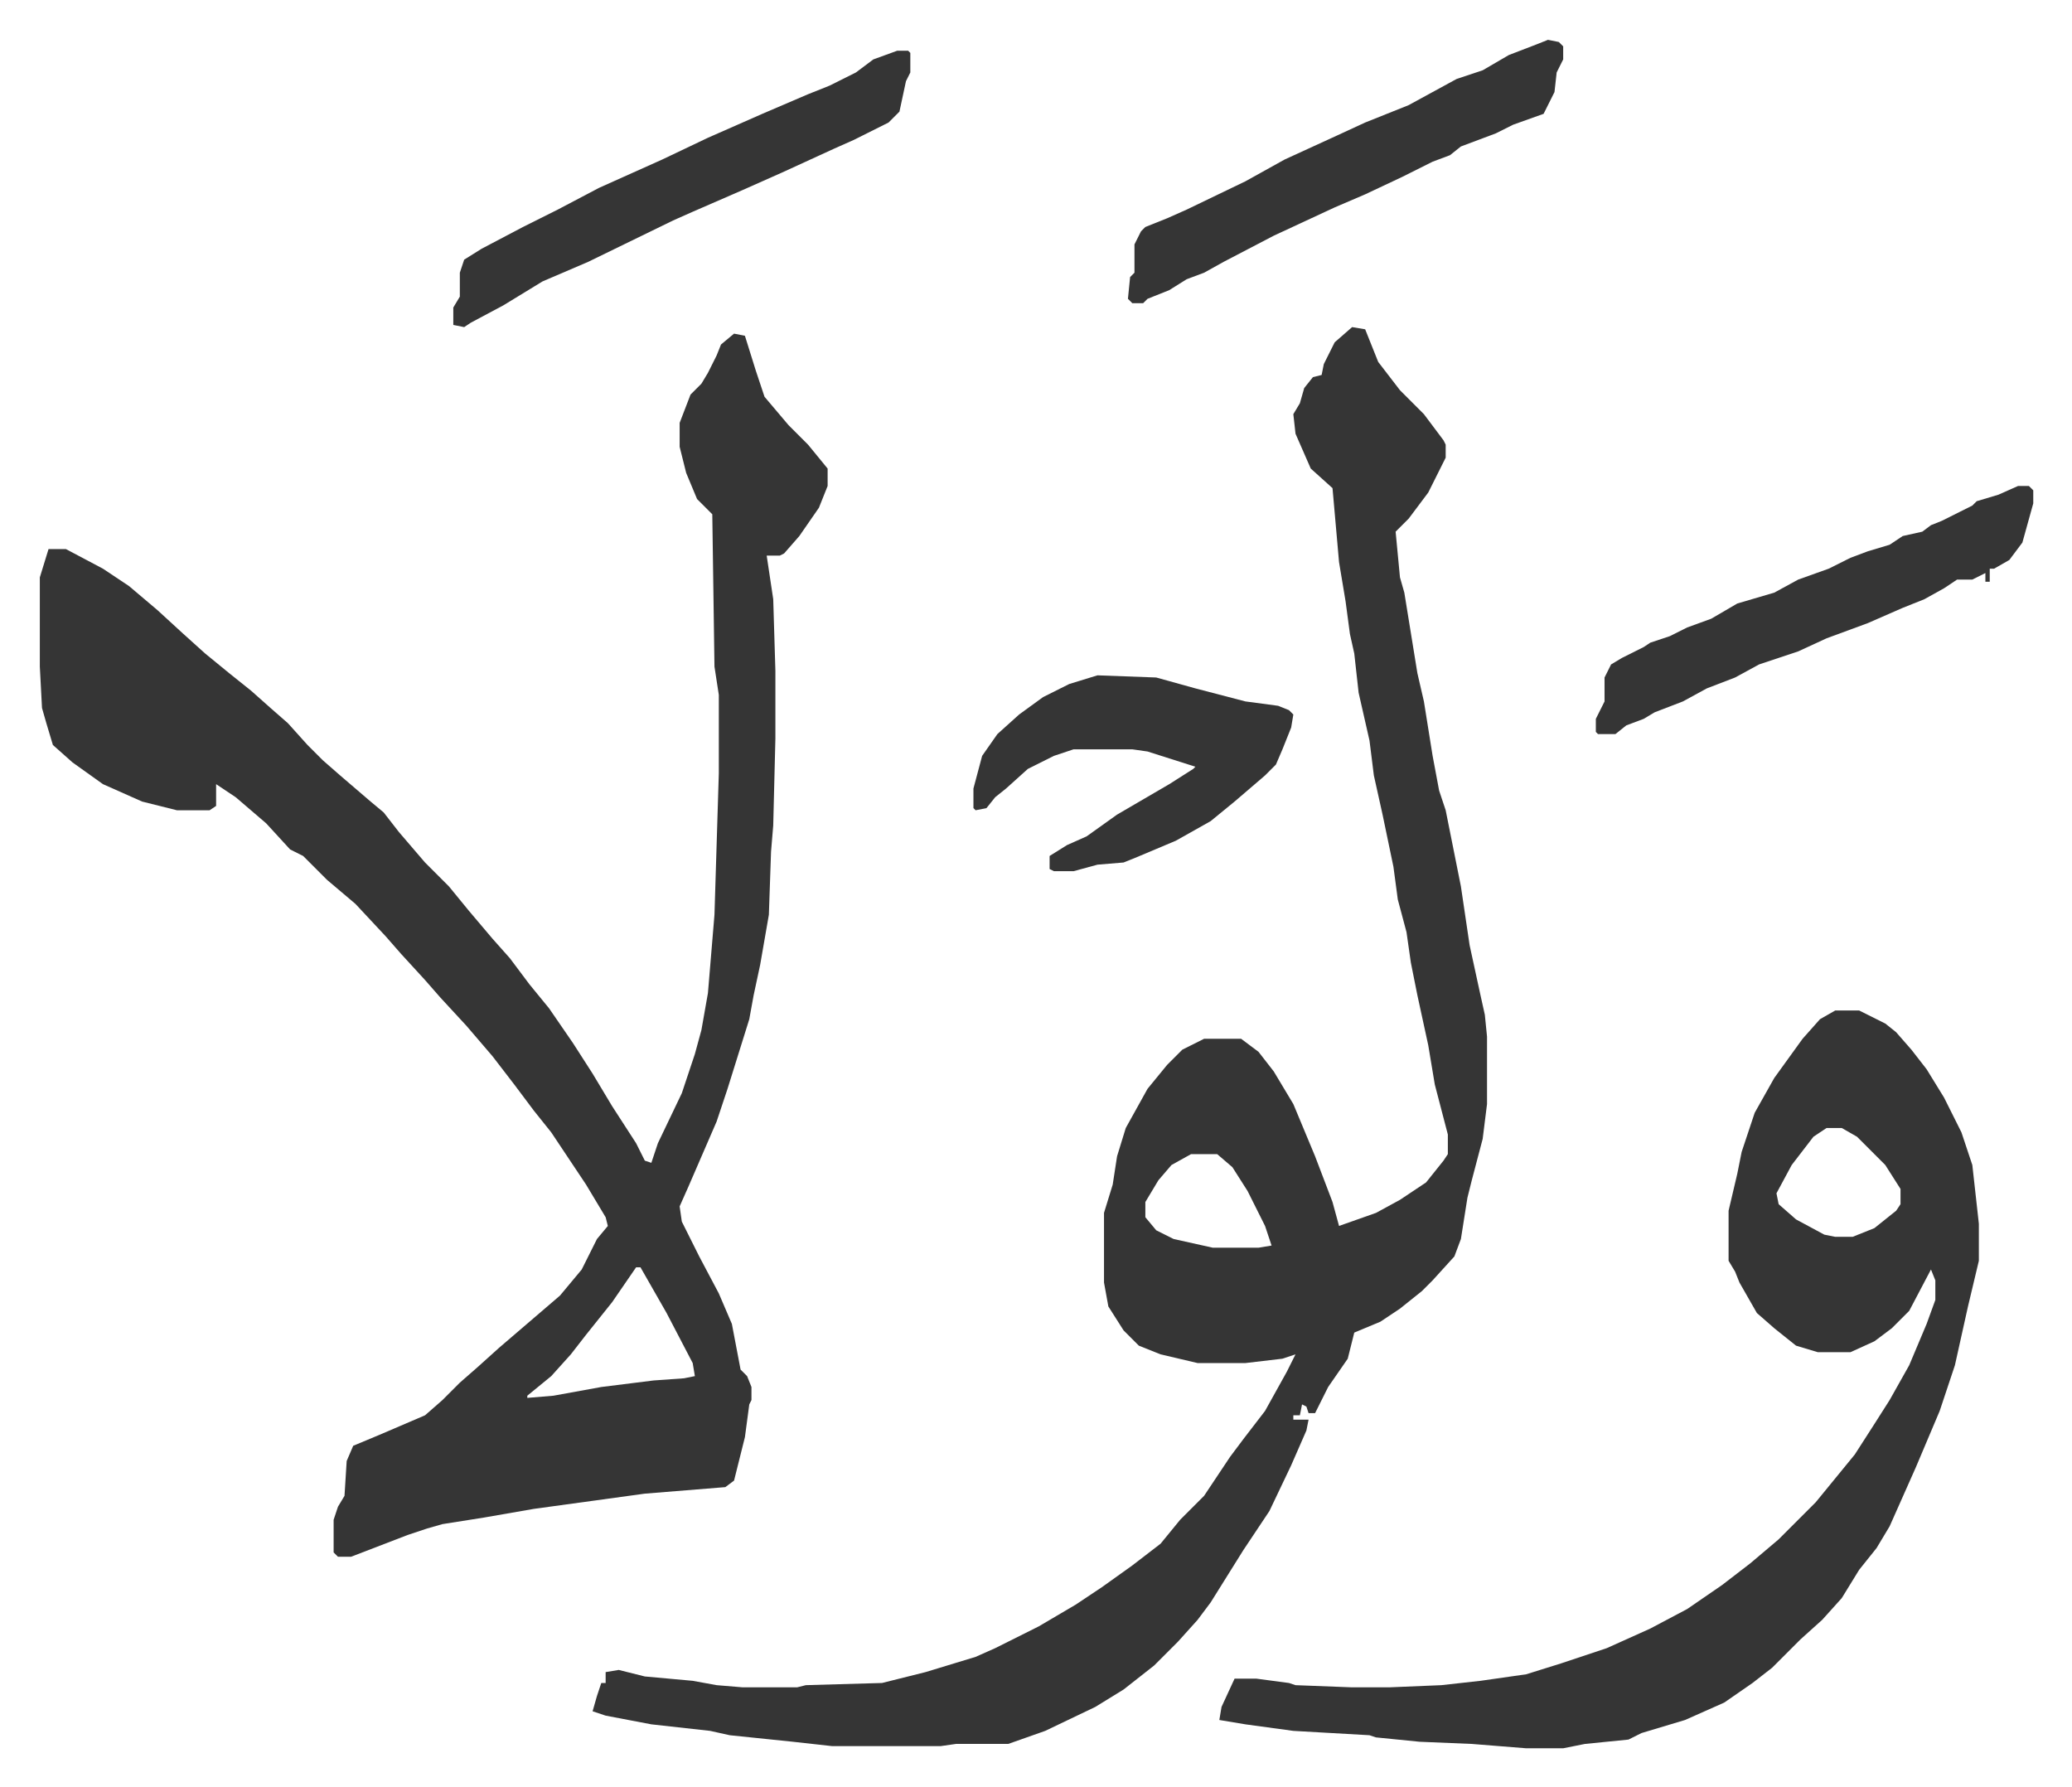
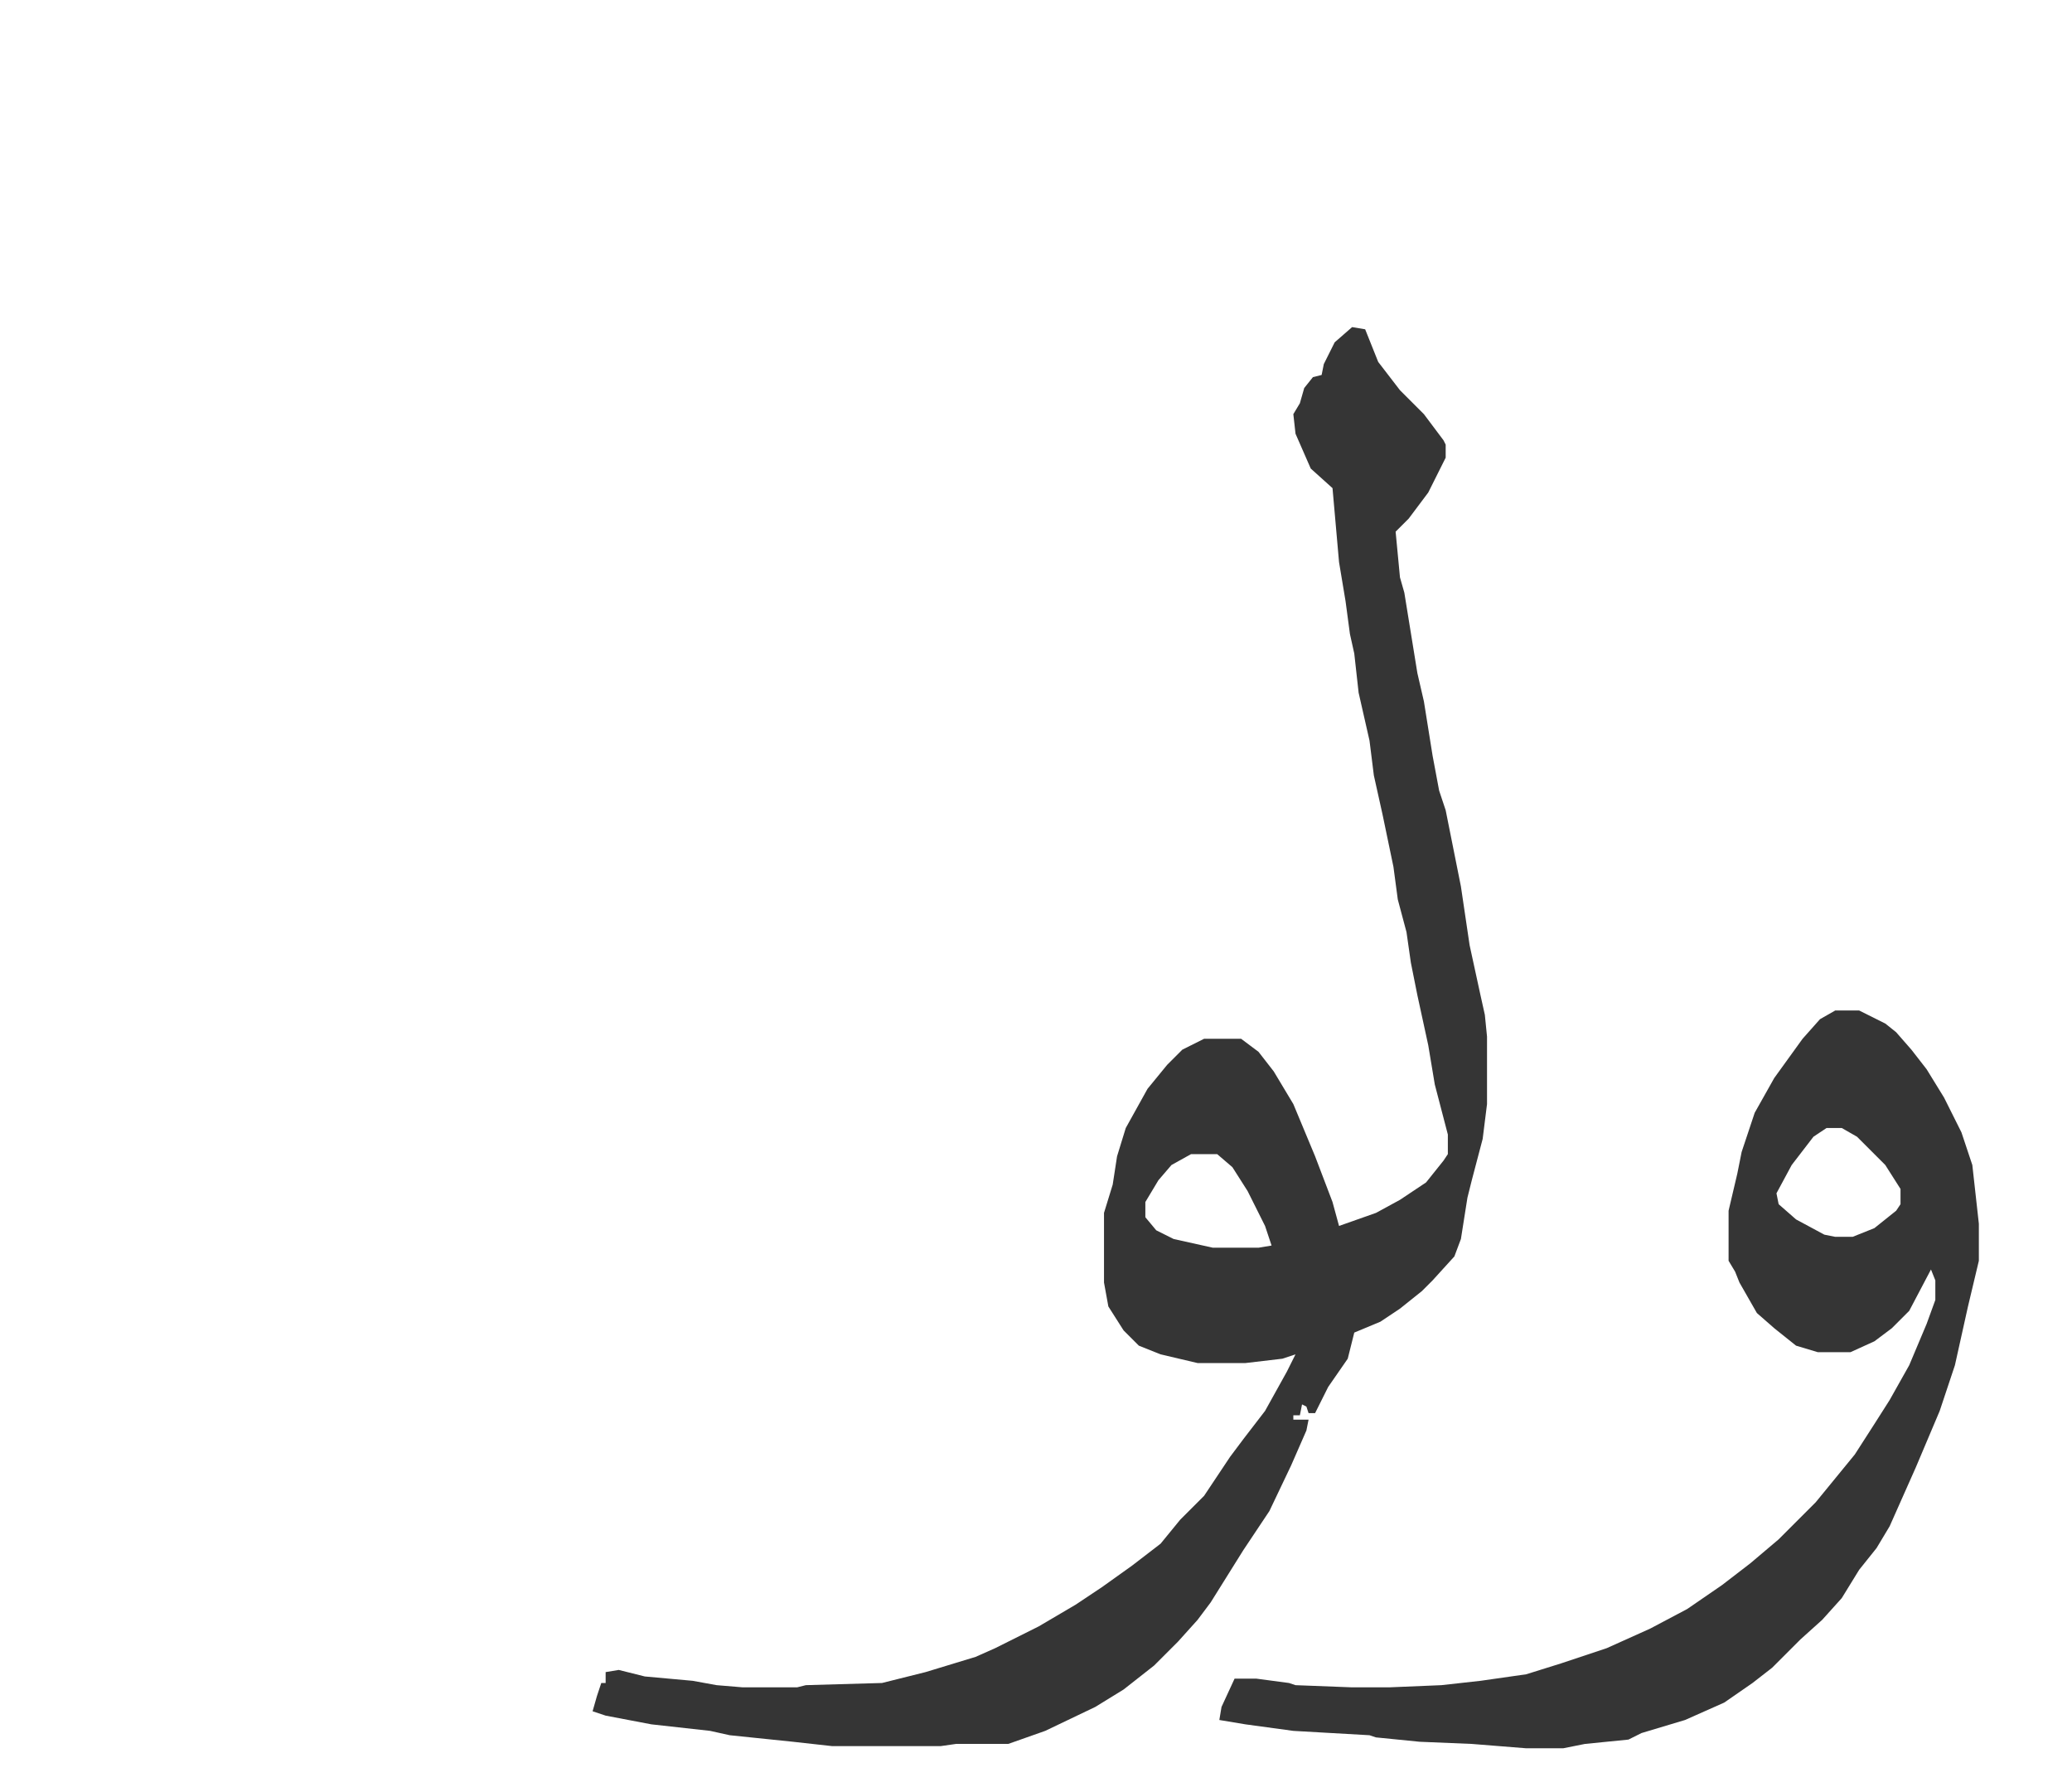
<svg xmlns="http://www.w3.org/2000/svg" viewBox="-18.3 298.7 952.1 821.1">
-   <path fill="#353535" id="rule_normal" d="m319 452 5 1 5 16 4 12 11 13 9 9 9 11v8l-4 10-9 13-7 8-2 1h-6l3 20 1 33v31l-1 40-1 12-1 29-4 23-3 14-2 11-10 32-5 15-13 30-4 9 1 7 8 16 9 17 6 14 4 21 3 3 2 5v6l-1 2-2 15-5 20-4 3-37 3-51 7-23 4-19 3-7 2-9 3-26 10h-6l-2-2v-15l2-6 3-5 1-16 3-7 12-5 14-6 7-3 8-7 8-8 8-7 10-9 14-12 14-12 10-12 7-14 5-6-1-4-9-15-16-24-8-10-9-12-10-13-12-14-12-13-7-8-11-12-7-8-14-15-13-11-11-11-6-3-11-12-14-12-9-6v10l-3 2H63l-16-4-18-8-14-10-9-8-3-10-2-7-1-19v-41l4-13h8l17 9 12 8 13 11 12 11 10 9 11 9 10 8 9 8 8 7 9 10 7 7 8 7 14 12 6 5 7 9 12 14 11 11 9 11 11 13 8 9 9 12 9 11 11 16 9 14 9 15 11 17 4 8 3 1 3-9 11-23 6-18 3-11 3-17 3-36 2-65v-36l-2-13-1-70-7-7-5-12-3-12v-11l5-13 5-5 3-5 4-8 2-5zm-45 429-11 16-12 15-7 9-9 10-11 9v1l12-1 22-4 24-3 14-1 5-1-1-6-12-23-12-21z" />
  <path fill="#353535" id="rule_normal" d="m603 449 6 1 6 15 10 13 11 11 9 12 1 2v6l-8 16-9 12-6 6 2 21 2 7 6 37 3 13 4 25 3 16 3 9 7 35 4 27 5 23 2 9 1 10v31l-2 16-5 19-2 8-3 19-3 8-10 11-5 5-10 8-9 6-12 5-3 12-9 13-6 12h-3l-1-3-2-1-1 5h-3v2h7l-1 5-7 16-10 21-12 18-15 24-6 8-9 10-11 11-14 11-13 8-23 11-17 6h-24l-7 1h-50l-18-2-29-3-9-2-27-3-21-4-6-2 2-7 2-6h2v-5l6-1 12 3 22 2 11 2 12 1h25l4-1 35-1 20-5 23-7 9-4 20-10 17-10 12-8 14-10 13-10 9-11 11-11 12-18 6-8 10-13 10-18 4-8-6 2-17 2h-22l-17-4-10-4-7-7-7-11-2-11v-32l4-13 2-13 4-13 10-18 9-11 7-7 10-5h17l8 6 7 9 9 15 10 24 8 21 3 11 17-6 11-6 12-8 8-10 2-3v-9l-6-23-3-18-5-23-3-15-2-14-4-15-2-15-5-24-4-18-2-16-5-22-2-18-2-9-2-15-3-18-3-34-10-9-7-16-1-9 3-5 2-7 4-5 4-1 1-5 5-10zm-74 380-9 5-6 7-6 10v7l5 6 8 4 18 4h21l6-1-3-9-8-16-7-11-7-6zm296-66h11l12 6 5 4 7 8 7 9 8 13 8 16 5 15 3 27v17l-5 21-6 27-7 21-11 26-4 9-8 18-6 10-8 10-8 13-9 10-10 9-13 13-9 7-13 9-18 8-20 6-6 3-20 2-10 2h-17l-25-2-24-1-20-2-3-1-35-2-22-3-12-2 1-6 6-13h10l15 2 3 1 26 1h17l24-1 18-2 21-3 16-5 21-7 20-9 17-9 16-11 13-10 13-11 17-17 9-11 9-11 9-14 7-11 9-16 8-19 4-11v-9l-2-5-10 19-8 8-8 6-11 5h-15l-10-3-10-8-8-7-8-14-2-5-3-5v-23l4-17 2-10 6-18 9-16 13-18 8-9zm-4 54-6 4-10 13-7 13 1 5 8 7 13 7 5 1h8l10-4 10-8 2-3v-7l-7-11-13-13-7-4z" />
-   <path fill="#353535" id="rule_normal" d="m486 609 27 1 18 5 23 6 15 2 5 2 2 2-1 6-4 10-3 7-5 5-14 12-11 9-16 9-19 8-5 2-12 1-11 3h-9l-2-1v-6l8-5 9-4 14-10 24-14 11-7 1-1-22-7-7-1h-27l-9 3-12 6-10 9-5 4-4 5-5 1-1-1v-9l4-15 7-10 10-9 11-8 12-6zm-92-287h5l1 1v9l-2 4-3 14-5 5-16 8-9 4-24 11-18 8-23 10-9 4-39 19-21 9-18 11-15 8-3 2-5-1v-8l3-5v-11l2-6 8-5 19-10 16-8 19-10 29-13 21-10 25-11 21-9 10-4 12-6 8-6zm299-5 5 1 2 2v6l-3 6-1 9-5 10-14 5-8 4-16 6-5 4-8 3-14 7-17 8-14 6-28 13-23 12-9 5-8 3-8 5-10 4-2 2h-5l-2-2 1-10 2-2v-13l3-6 2-2 10-4 9-4 27-13 18-10 24-11 13-6 20-8 22-12 12-4 12-7 13-5zm216 205h5l2 2v6l-5 18-6 8-7 4h-2v6h-2v-4l-6 3h-7l-6 4-9 5-10 4-16 7-19 7-13 6-18 6-11 6-13 5-11 6-13 5-5 3-8 3-5 4h-8l-1-1v-6l4-8v-11l3-6 5-3 10-5 3-2 9-3 8-4 11-4 12-7 17-5 11-6 14-5 10-5 8-3 10-3 6-4 9-2 4-3 5-2 8-4 6-3 2-2 10-3z" />
</svg>